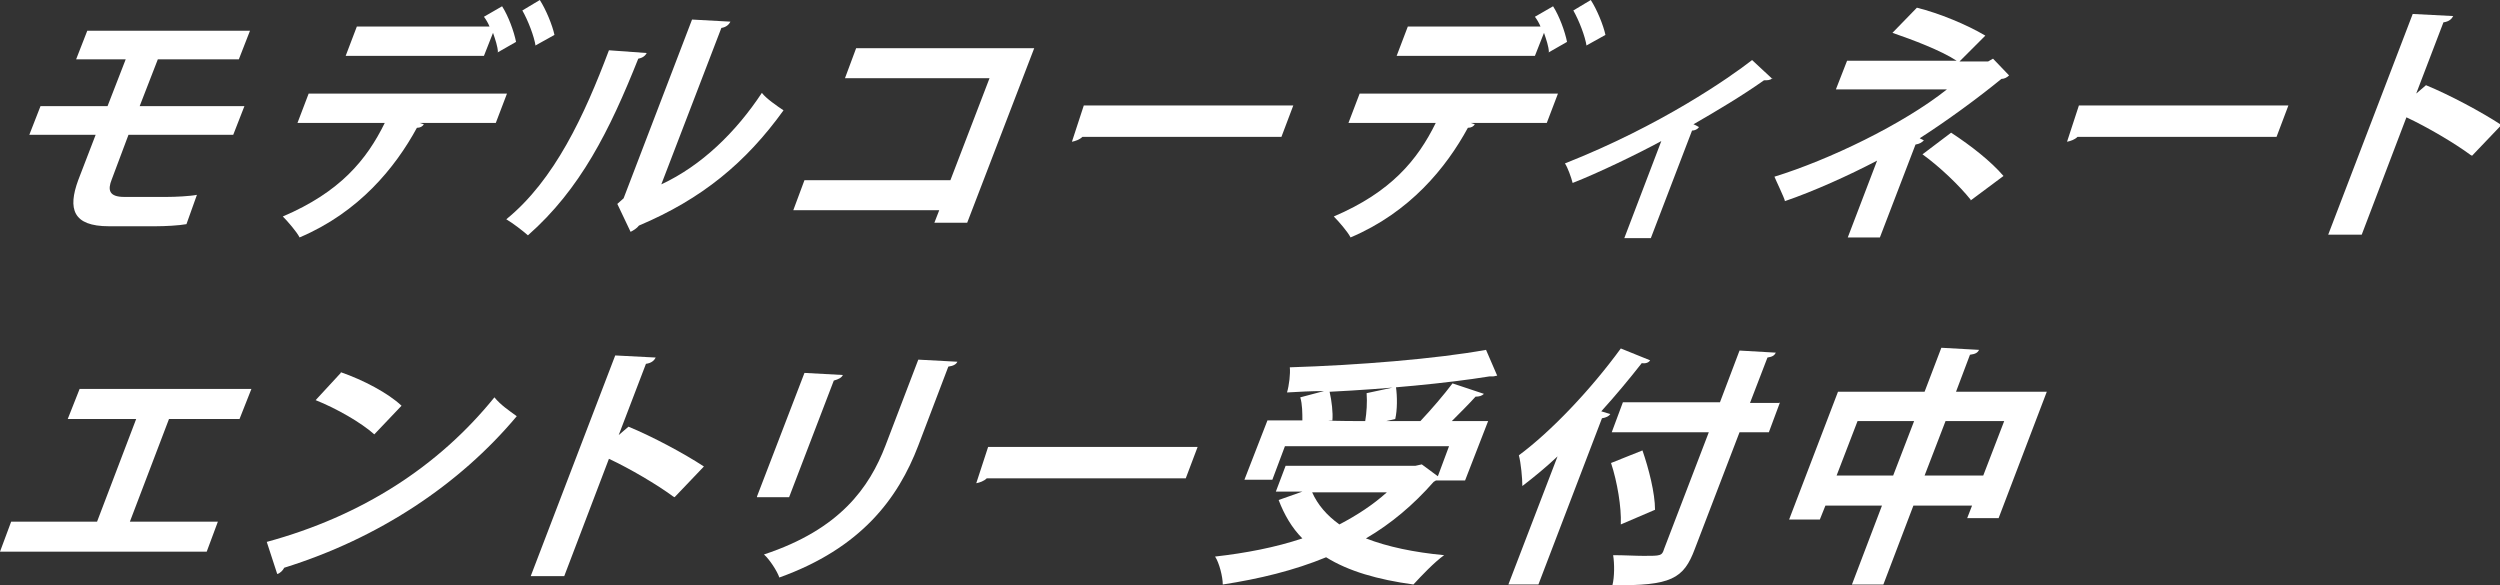
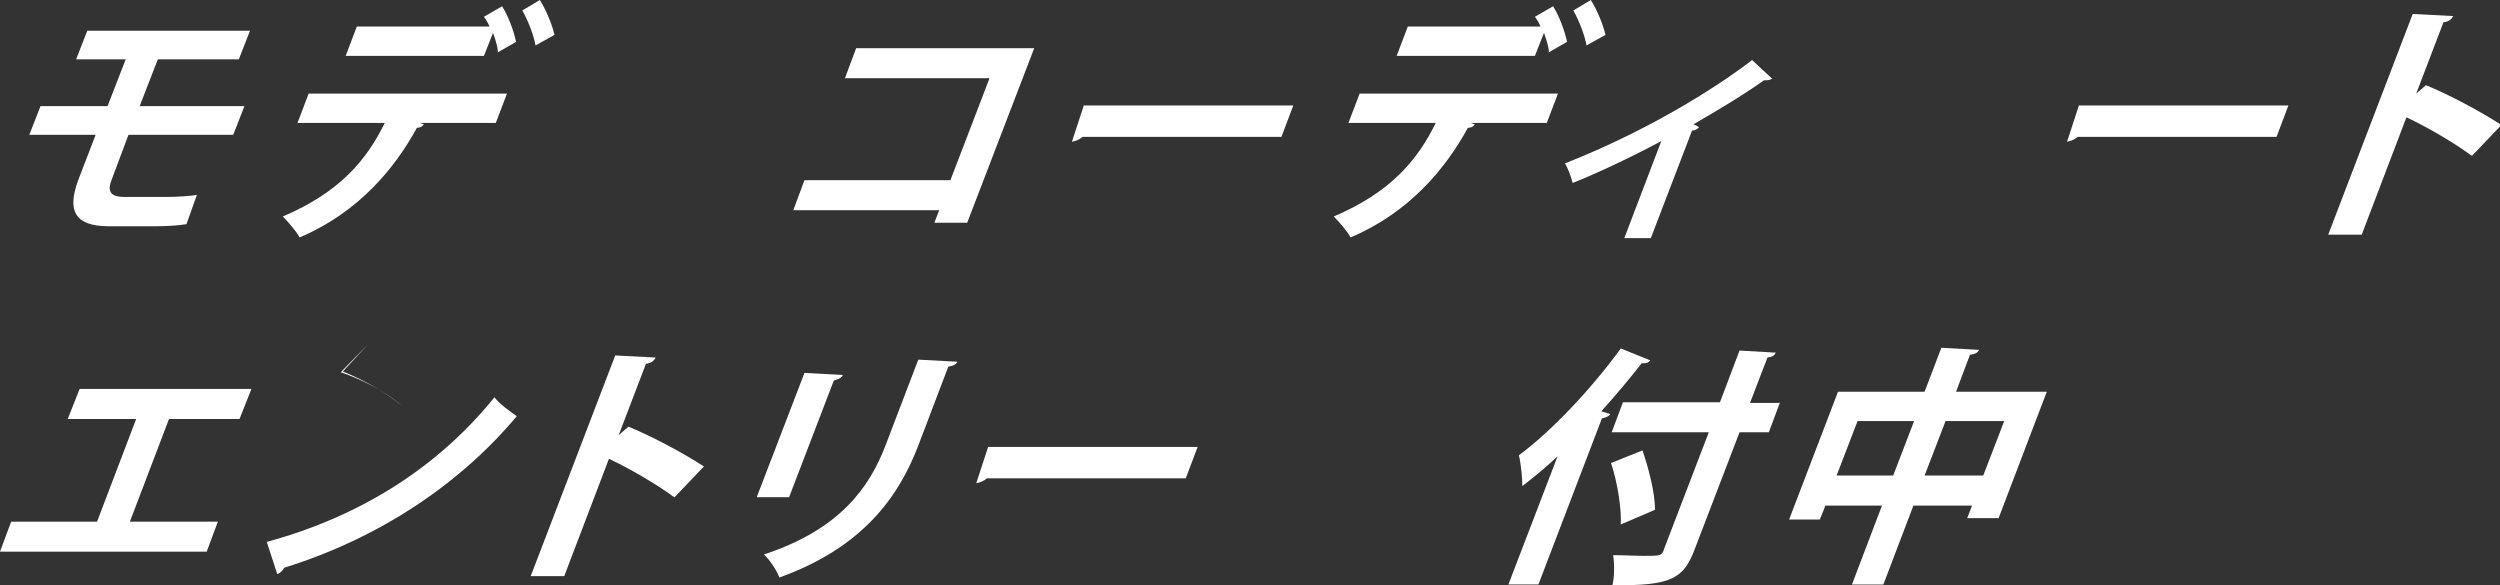
<svg xmlns="http://www.w3.org/2000/svg" id="uuid-532f4b32-a411-4818-9b3a-4e3d4ba3a4d9" data-name="uuid-1abf7011-2fc9-4378-840e-19479c05d30b" viewBox="0 0 358 83.8" width="358" height="83.8">
  <rect x="0" y="0" width="358" height="83.8" fill="#333333" stroke="none" />
  <defs>
    <style>
      .uuid-b11c517d-ca92-42ce-80f7-778159c38fdb {
        fill: #fff;
      }
    </style>
  </defs>
  <g>
    <path class="uuid-b11c517d-ca92-42ce-80f7-778159c38fdb" d="M11.4,55.7h24.6l-1.7,4.3h-10.1l-5.6,14.7h12.6l-1.6,4.3H0l1.6-4.3h12.3l5.6-14.7h-9.8l1.7-4.3Z" />
-     <path class="uuid-b11c517d-ca92-42ce-80f7-778159c38fdb" d="M38.2,77.6c13.6-3.7,24.6-10.8,32.6-20.7.9,1.1,2.1,1.9,3.2,2.7-8.2,9.8-19.8,17.5-33.3,21.7-.2.4-.6.8-1,.9l-1.5-4.6ZM48.8,53.3c3.2,1.1,6.8,3,8.7,4.8l-3.9,4.1c-1.9-1.7-5.4-3.7-8.4-4.9l3.6-3.9Z" />
+     <path class="uuid-b11c517d-ca92-42ce-80f7-778159c38fdb" d="M38.2,77.6c13.6-3.7,24.6-10.8,32.6-20.7.9,1.1,2.1,1.9,3.2,2.7-8.2,9.8-19.8,17.5-33.3,21.7-.2.4-.6.8-1,.9l-1.5-4.6ZM48.8,53.3c3.2,1.1,6.8,3,8.7,4.8c-1.9-1.7-5.4-3.7-8.4-4.9l3.6-3.9Z" />
    <path class="uuid-b11c517d-ca92-42ce-80f7-778159c38fdb" d="M96.4,71.1c-2.3-1.7-6.2-4-9.2-5.4l-6.4,16.8h-4.8l12.1-31.6,5.8.3c-.2.4-.6.8-1.4.9l-3.9,10.2,1.4-1.2c3.4,1.4,7.9,3.8,10.8,5.7l-4.2,4.4Z" />
    <path class="uuid-b11c517d-ca92-42ce-80f7-778159c38fdb" d="M108.4,71.1l6.8-17.7,5.5.3c-.2.4-.6.6-1.3.8l-6.4,16.7h-4.6ZM137.1,51.8c-.2.4-.6.6-1.3.7l-4.3,11.3c-2.9,7.6-8.2,14.7-19.9,18.9-.3-.9-1.4-2.6-2.2-3.3,10.9-3.6,15.1-9.6,17.4-15.6l4.7-12.3,5.6.3Z" />
    <path class="uuid-b11c517d-ca92-42ce-80f7-778159c38fdb" d="M141.4,64h30.1l-1.7,4.5h-28.5c-.4.4-1,.6-1.5.7l1.7-5.2Z" />
-     <path class="uuid-b11c517d-ca92-42ce-80f7-778159c38fdb" d="M205.8,68.7c-.2.1-.3.2-.5.3-2.9,3.3-6.1,6-9.7,8.1,3.1,1.2,6.9,2,11.2,2.4-1.4,1-3.3,3-4.4,4.2-5.1-.7-9.3-1.9-12.5-3.9-4.6,1.9-9.6,3.1-14.8,3.9,0-1.1-.5-3.1-1.1-4,4.4-.5,8.6-1.3,12.5-2.6-1.5-1.5-2.6-3.4-3.4-5.5l3.4-1.2h-3.8l1.4-3.7h18.6l.9-.2,2.3,1.7,1.6-4.3h-23.5l-1.8,4.8h-4l3.3-8.5h5c0-1,0-2.3-.3-3.3l3.4-.9c-1.8,0-3.6.1-5.3.2.3-1,.5-2.7.4-3.6,9.7-.3,20.9-1.2,28.1-2.5l1.6,3.7c-.2,0-.4.1-.6.1s-.3,0-.5,0c-6.2,1-14.8,1.8-22.9,2.2.3,1.3.5,3,.4,4.1h-.6c0,.1,5.3.1,5.3.1.2-1.2.3-2.7.2-4l4.2-.9c.2,1.4.2,3.3-.1,4.6l-1.3.3h4.9c1.6-1.7,3.4-3.8,4.6-5.4l4.5,1.5c-.3.3-.7.4-1.2.4-.9,1-2.2,2.3-3.4,3.5h5.2l-3.3,8.5h-4.2ZM187.9,70.5c.8,1.8,2.1,3.3,3.9,4.6,2.5-1.3,4.8-2.8,6.8-4.6h-10.8Z" />
    <path class="uuid-b11c517d-ca92-42ce-80f7-778159c38fdb" d="M223.1,65.3c-1.7,1.6-3.4,3-5.1,4.3,0-1.1-.2-3.3-.5-4.4,4.6-3.4,10.3-9.4,14.6-15.3l4.2,1.7c-.2.3-.6.5-1.2.4-1.8,2.3-3.8,4.7-5.8,6.9l1.3.4c-.2.3-.6.5-1.2.6l-9.1,23.8h-4.3l7.1-18.5ZM232.1,75c.1-2.3-.5-6-1.4-8.7l4.5-1.8c.9,2.6,1.8,6.1,1.8,8.5l-4.9,2.1ZM254.9,57.6l-1.6,4.3h-4.2l-6.4,16.7c-1.6,4.3-3.4,5.3-11.8,5.2.3-1.2.3-3.1.1-4.3,1.6,0,3.2.1,4.4.1,2.4,0,2.6,0,2.9-1l6.4-16.7h-13.9l1.6-4.3h13.9l2.8-7.4,5.2.3c-.2.4-.5.6-1.2.7l-2.5,6.5h4.2Z" />
    <path class="uuid-b11c517d-ca92-42ce-80f7-778159c38fdb" d="M280.2,56.1h12.9l-6.9,18.1h-4.5l.7-1.8h-8.4l-4.3,11.3h-4.5l4.3-11.3h-8.1l-.8,2h-4.4l7-18.3h12.4l2.4-6.3,5.4.3c-.2.4-.5.6-1.3.7l-2,5.3ZM263,68.1h8.1l3-7.8h-8.1l-3,7.8ZM275.6,68.1h8.4l3-7.8h-8.4l-3,7.8Z" />
  </g>
  <g>
    <path class="uuid-b11c517d-ca92-42ce-80f7-778159c38fdb" d="M18.4,19.3l-2.4,6.4c-.6,1.5-.4,2.5,1.8,2.5h6.1c1.2,0,3.3-.1,4.3-.3l-1.5,4.2c-1.1.2-3.1.3-4.4.3h-6.7c-5.2,0-5.9-2.5-4.4-6.6l2.5-6.5H4.2l1.6-4.1h9.6l2.6-6.7h-7.1l1.6-4.1h23.3l-1.6,4.1h-11.6l-2.6,6.7h15l-1.6,4.1h-15Z" />
    <path class="uuid-b11c517d-ca92-42ce-80f7-778159c38fdb" d="M42.6,17.6l1.6-4.2h28.4l-1.6,4.2h-10.9l.6.2c-.2.3-.5.5-1,.5-3.1,5.7-8.3,12.1-16.8,15.7-.4-.8-1.7-2.3-2.4-3,8.2-3.5,12-8.1,14.6-13.4h-12.6ZM71.3,7.5c0-.8-.4-1.9-.7-2.8l-1.3,3.3h-19.8l1.6-4.2h19c-.2-.5-.5-1-.8-1.4l2.6-1.5c.9,1.4,1.7,3.6,2,5.1l-2.8,1.6ZM76.7,6.6c-.2-1.4-1.1-3.7-1.9-5.1l2.5-1.5c.9,1.4,1.8,3.6,2.1,5l-2.7,1.5Z" />
-     <path class="uuid-b11c517d-ca92-42ce-80f7-778159c38fdb" d="M92.6,7.6c-.2.4-.6.7-1.2.8-4.1,10.3-8.3,18.7-15.8,25.3-.8-.7-2.1-1.7-3.1-2.3,6.9-5.6,11.2-14.9,14.7-24.2l5.5.4ZM94.7,26.4c5.8-2.7,10.7-7.5,14.4-13.1.6.8,2.2,1.9,3.1,2.5-5.4,7.5-11.7,12.7-20.7,16.5-.3.4-.8.7-1.2.9l-1.9-4,.9-.8,9.8-25.6,5.5.3c-.2.4-.6.8-1.3.9l-8.6,22.4Z" />
    <path class="uuid-b11c517d-ca92-42ce-80f7-778159c38fdb" d="M148.1,6.9l-9.6,25h-4.7l.7-1.8h-20.9l1.6-4.3h20.9l5.6-14.6h-20.7l1.6-4.3h25.4Z" />
    <path class="uuid-b11c517d-ca92-42ce-80f7-778159c38fdb" d="M155.1,15.1h30.1l-1.7,4.5h-28.5c-.4.4-1,.6-1.5.7l1.7-5.2Z" />
    <path class="uuid-b11c517d-ca92-42ce-80f7-778159c38fdb" d="M193.1,17.6l1.6-4.2h28.4l-1.6,4.2h-10.9l.6.2c-.2.3-.5.5-1,.5-3.1,5.7-8.3,12.1-16.8,15.7-.4-.8-1.7-2.3-2.4-3,8.2-3.5,12-8.1,14.6-13.4h-12.6ZM221.8,7.5c0-.8-.4-1.9-.7-2.8l-1.3,3.3h-19.8l1.6-4.2h19c-.2-.5-.5-1-.8-1.4l2.6-1.5c.9,1.4,1.7,3.6,2,5.1l-2.8,1.6ZM227.2,6.6c-.2-1.4-1.1-3.7-1.9-5.1l2.5-1.5c.9,1.4,1.8,3.6,2.1,5l-2.7,1.5Z" />
    <path class="uuid-b11c517d-ca92-42ce-80f7-778159c38fdb" d="M253.8,11.2c-.3.3-.7.3-1.2.3-3.1,2.2-6.8,4.4-10.1,6.3.3.1.6.3.8.4-.2.3-.6.5-1,.5l-5.9,15.4h-3.8l5.3-13.9c-3.3,1.8-9.1,4.6-12.7,6-.2-.8-.7-2.2-1.1-2.8,13.7-5.4,23.6-12.3,26.8-14.8l2.9,2.7Z" />
-     <path class="uuid-b11c517d-ca92-42ce-80f7-778159c38fdb" d="M285.4,8.4l2.3,2.4c-.3.3-.7.5-1.1.5-3.3,2.7-7.8,6-11.7,8.5l.6.3c-.3.3-.6.5-1.2.6l-5.1,13.3h-4.6l4.2-11c-4,2.1-9.1,4.4-13.2,5.8,0-.3-1.4-3.2-1.5-3.5,7.8-2.4,18.4-7.5,24.7-12.5h-15.9l1.6-4.1h15.7c-2.3-1.5-6.3-3-9.2-4l3.5-3.6c3.2.8,7.1,2.4,9.8,4l-3.7,3.7h4.1l.7-.4ZM282.2,28.6c-1.6-2-4.4-4.7-6.9-6.5l4.1-3.1c2.9,1.9,5.7,4.1,7.5,6.2l-4.7,3.5Z" />
    <path class="uuid-b11c517d-ca92-42ce-80f7-778159c38fdb" d="M297.6,15.1h30.1l-1.7,4.5h-28.5c-.4.4-1,.6-1.5.7l1.7-5.2Z" />
    <path class="uuid-b11c517d-ca92-42ce-80f7-778159c38fdb" d="M353.8,22.2c-2.3-1.7-6.2-4-9.2-5.4l-6.4,16.8h-4.8l12.1-31.6,5.8.3c-.2.4-.6.8-1.4.9l-3.9,10.2,1.4-1.2c3.4,1.4,7.9,3.8,10.8,5.7l-4.2,4.4Z" />
  </g>
</svg>